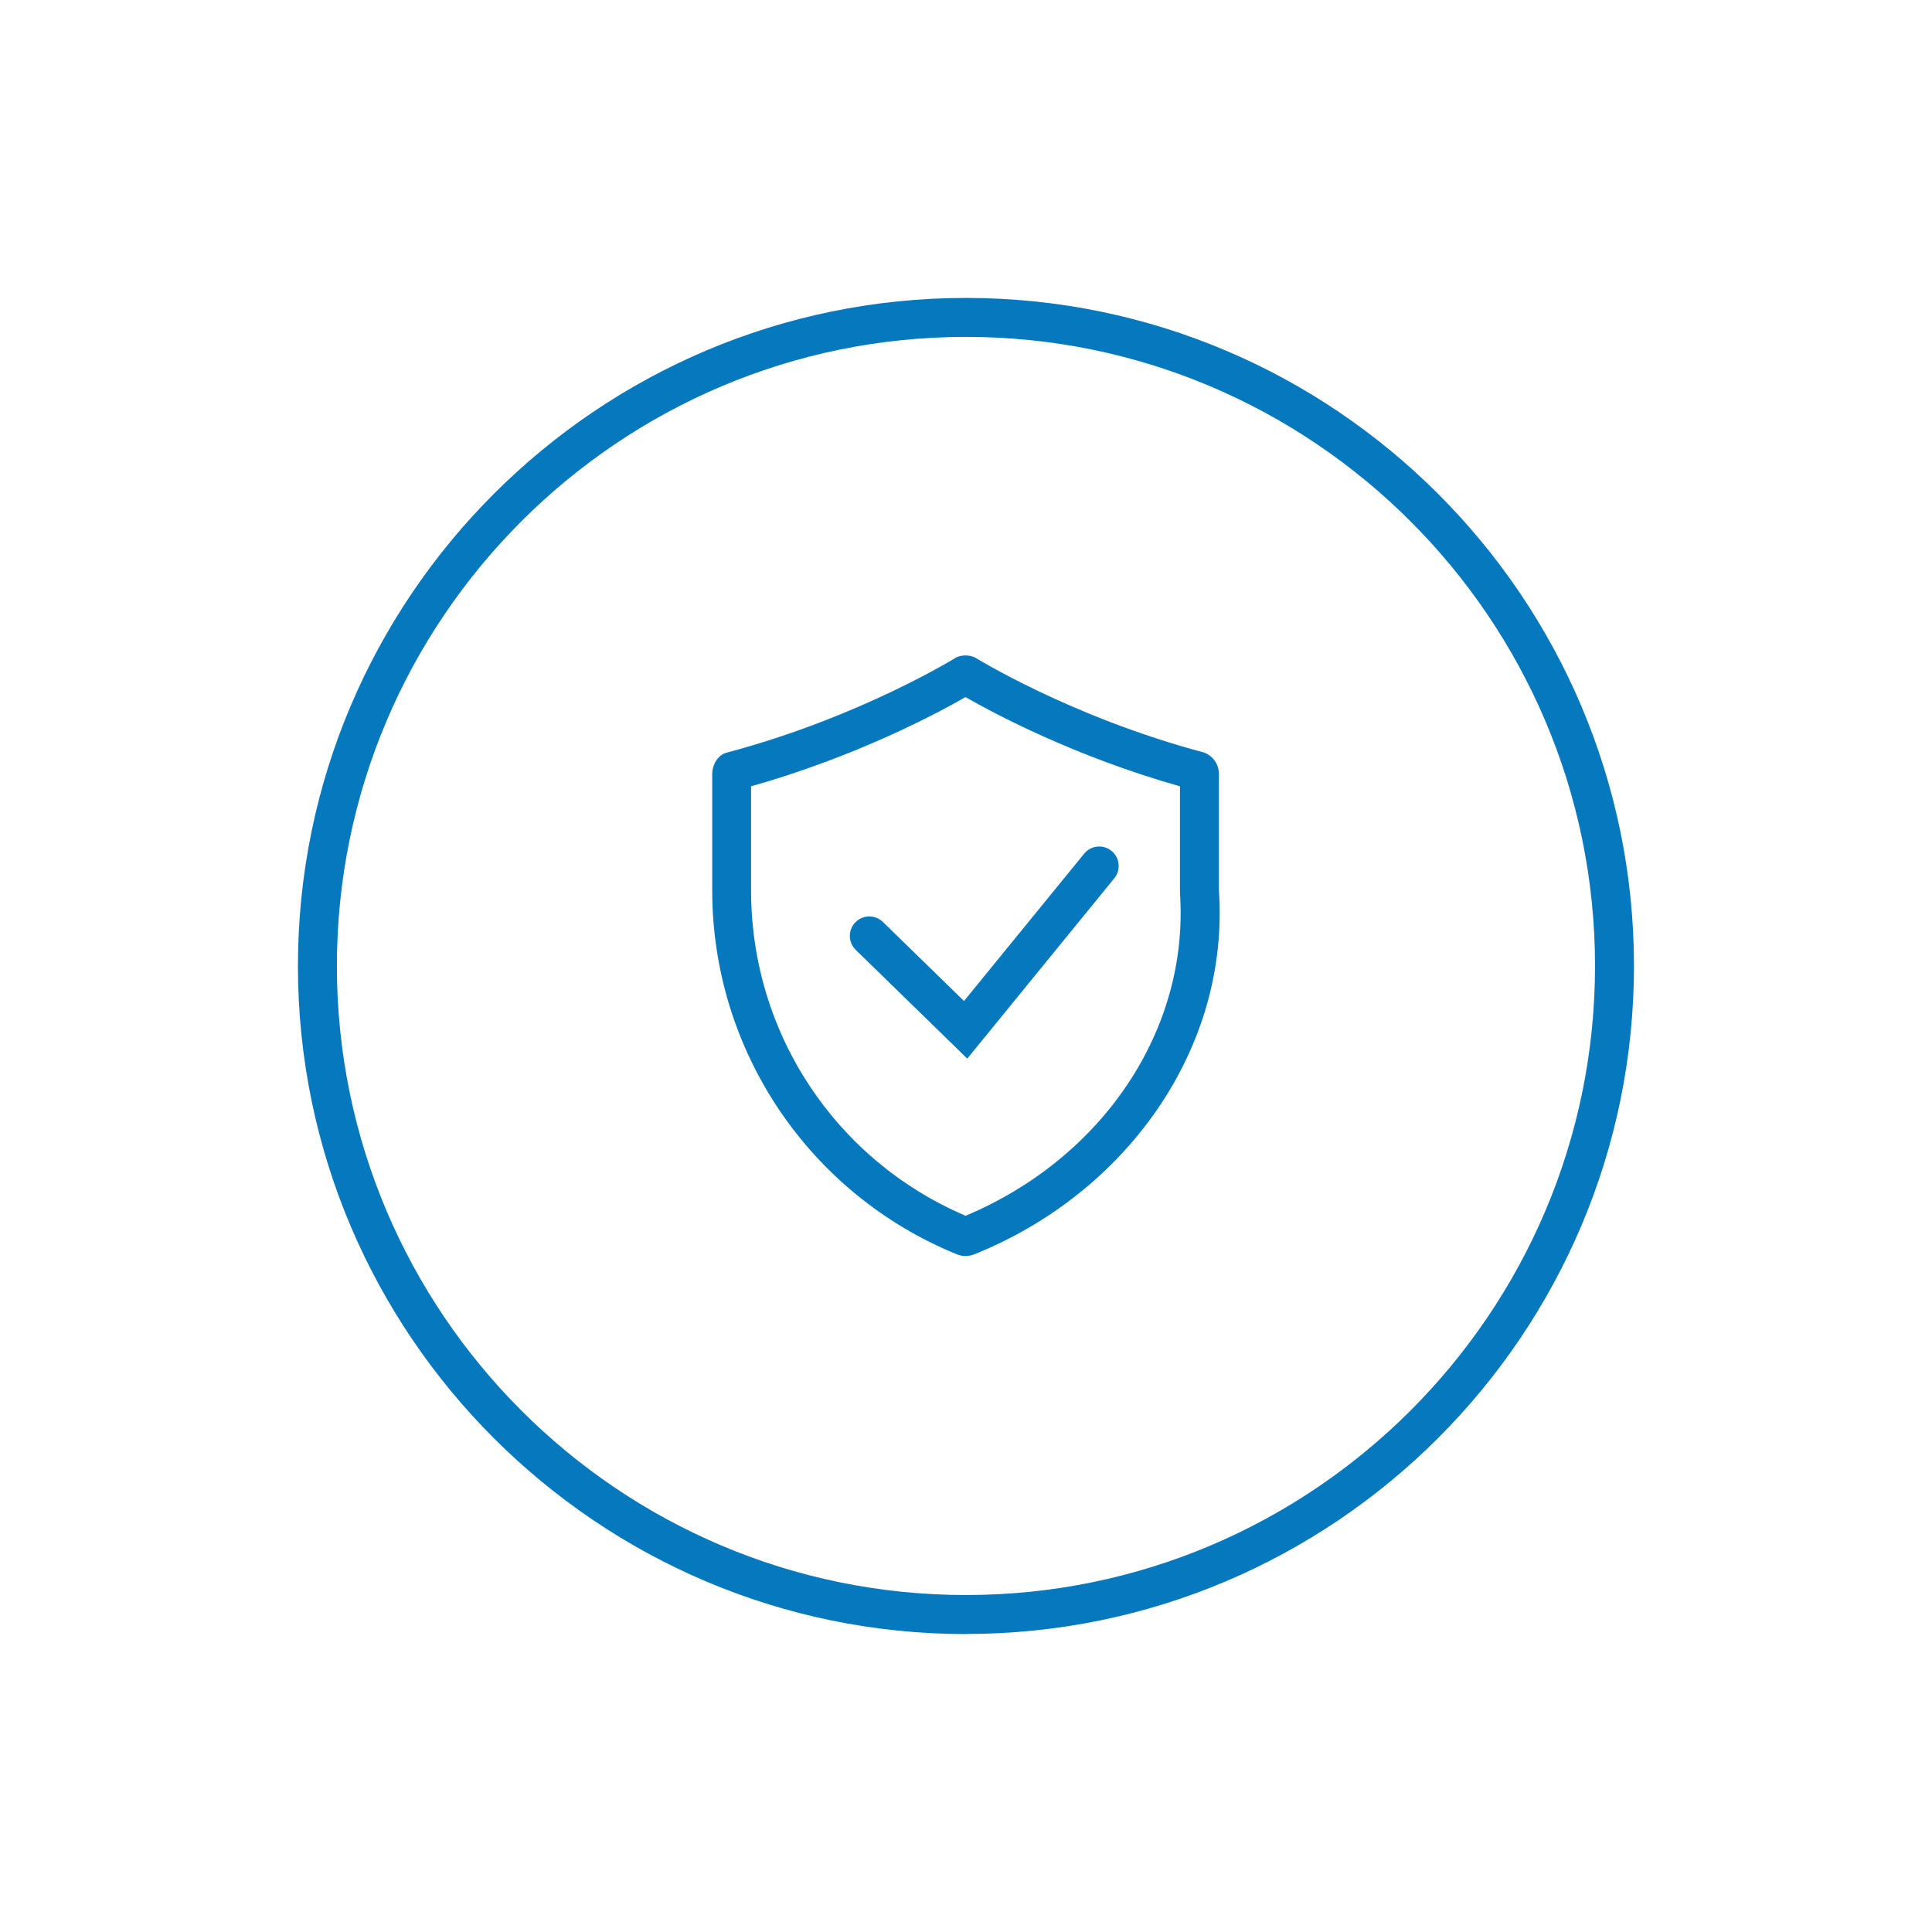
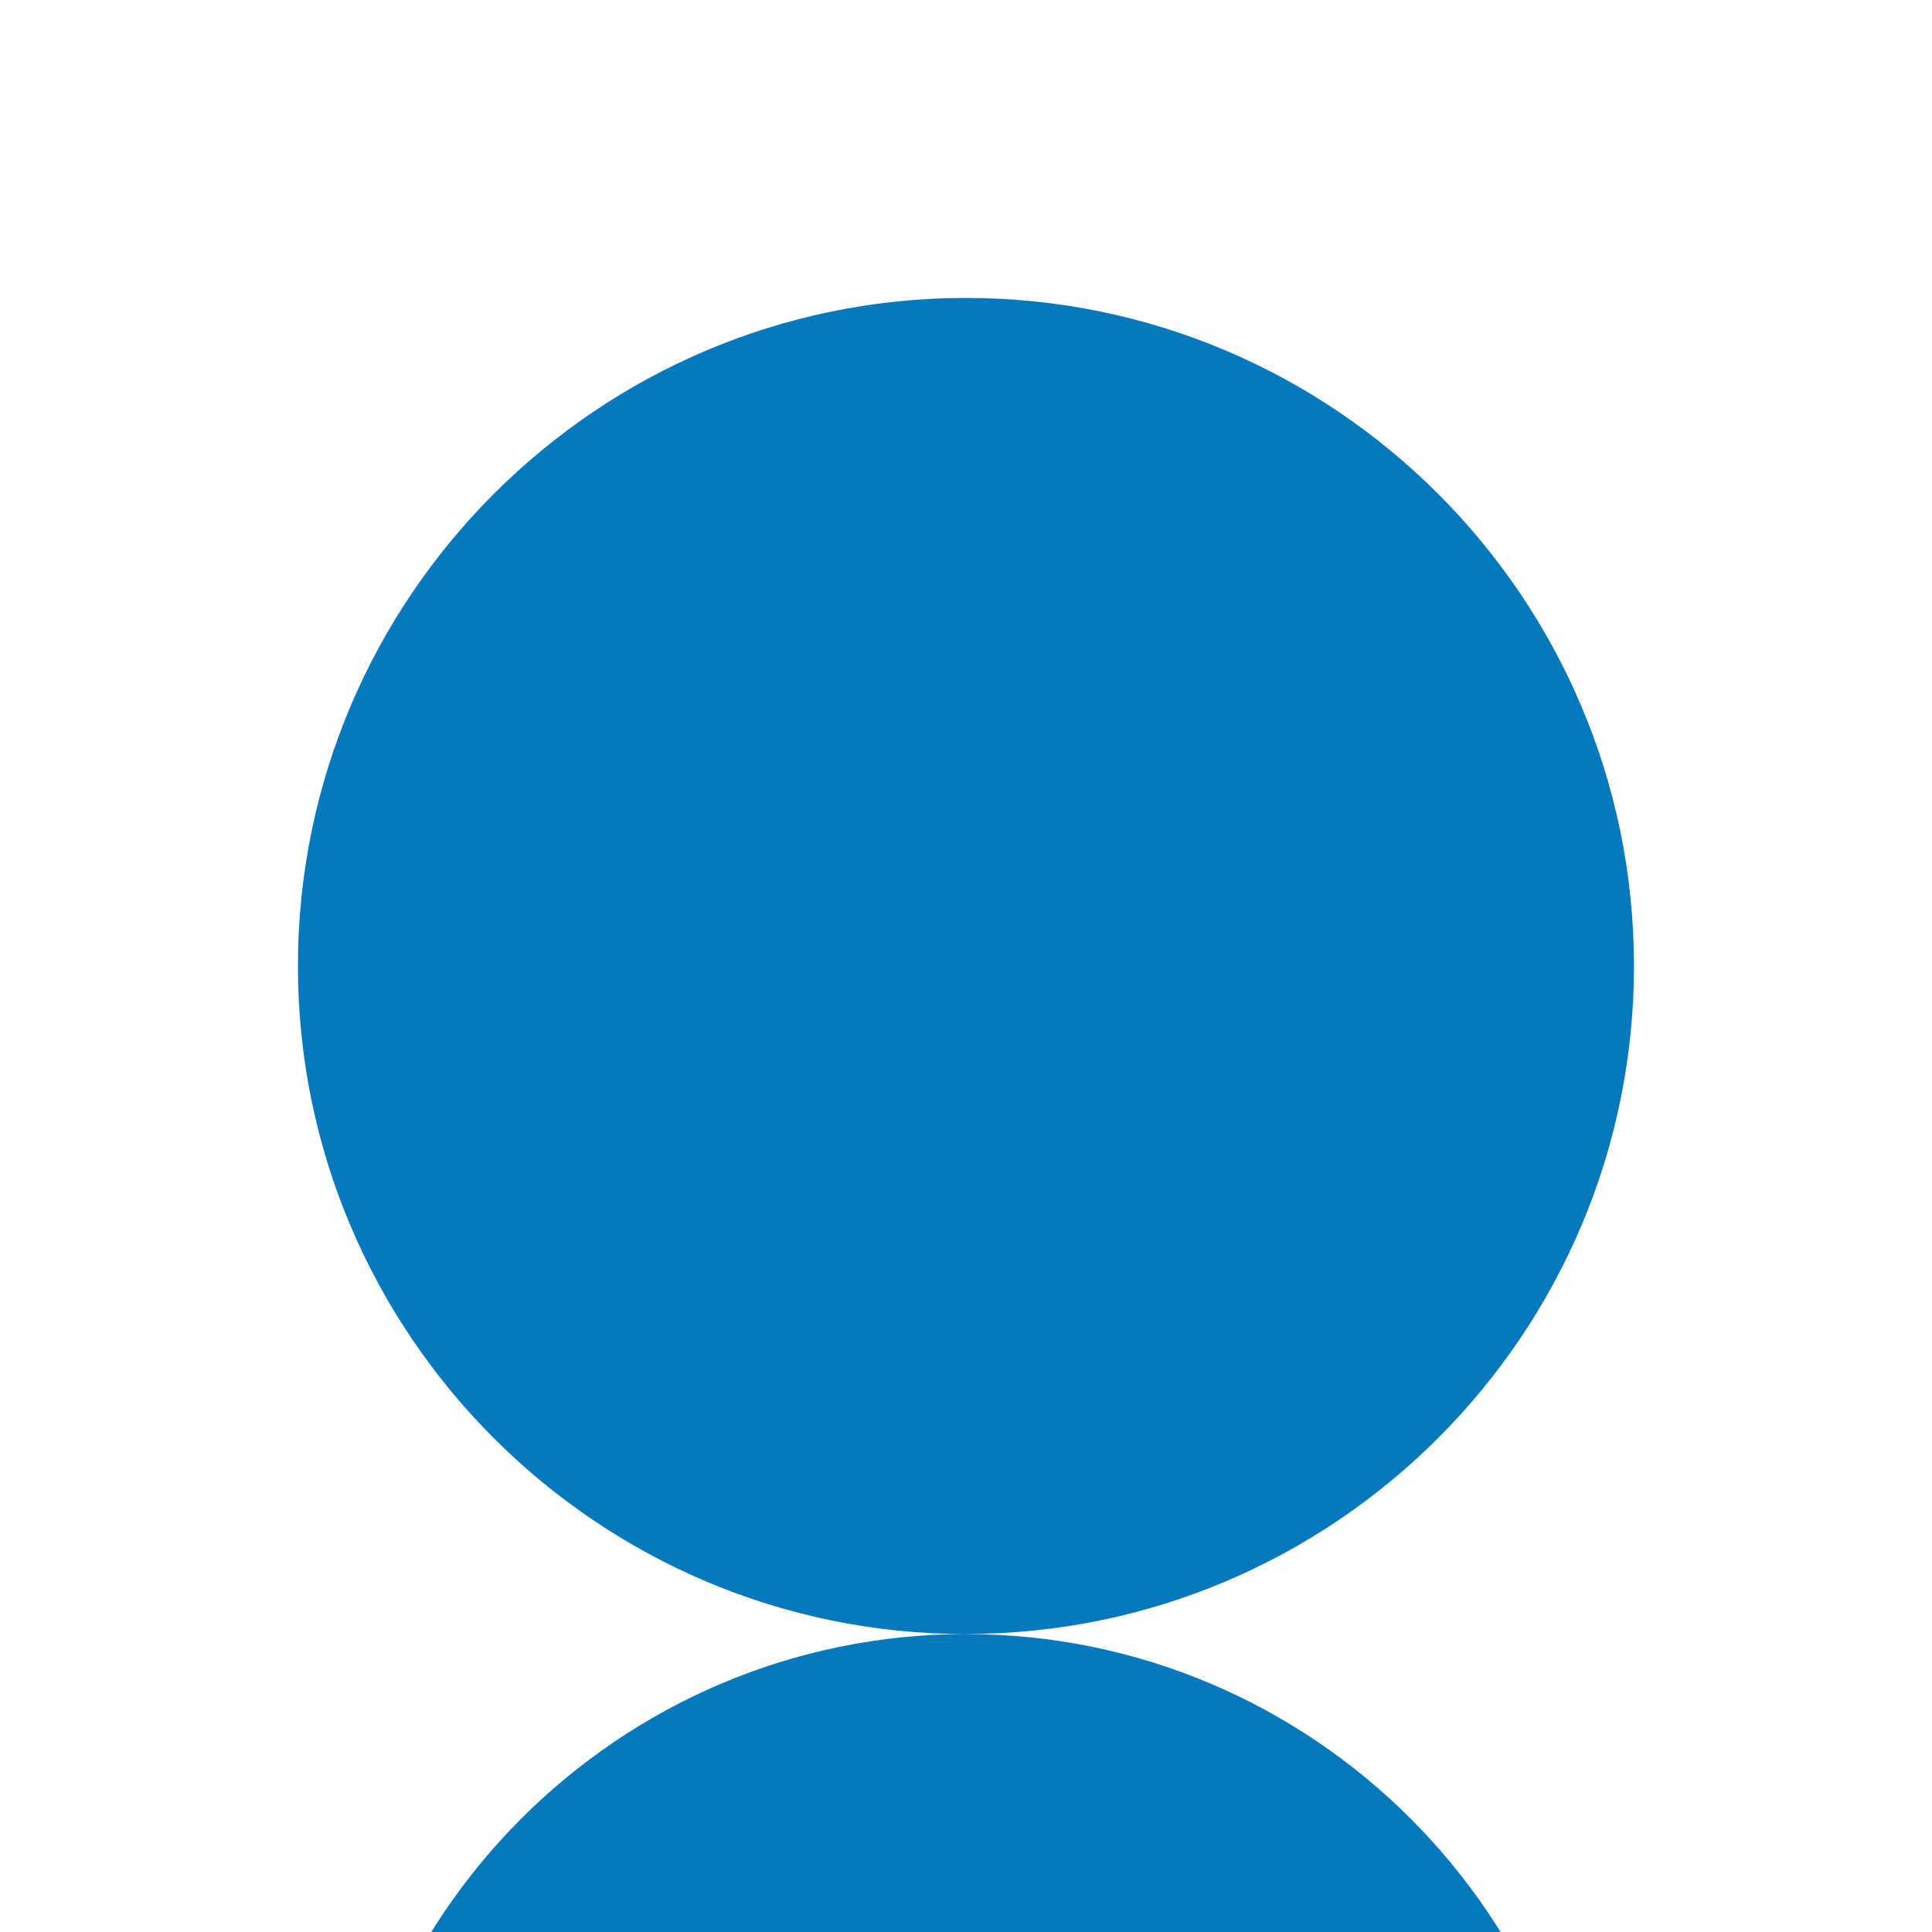
<svg xmlns="http://www.w3.org/2000/svg" id="Iconen" viewBox="0 0 198.43 198.43" version="1.1">
  <defs id="defs1">
    <style id="style1">
      .cls-1 {
        fill: #0578be;
        stroke-width: 0px;
      }
    </style>
  </defs>
-   <path class="cls-1" d="M99.21,167.83c-37.83,0-68.61-30.78-68.61-68.61S61.38,30.6,99.21,30.6s68.61,30.78,68.61,68.61-30.78,68.61-68.61,68.61ZM99.21,34.6c-35.63,0-64.61,28.99-64.61,64.61s28.99,64.61,64.61,64.61,64.61-28.99,64.61-64.61-28.99-64.61-64.61-64.61Z" id="path1" clip-path="none" />
-   <path class="cls-1" d="M99.17,71.6c2.98,1.71,11.24,6.11,22.02,9.16v10.96c.96,13.96-7.86,27.2-22.02,33.15-13.4-5.74-22.03-18.79-22.03-33.42v-10.69c10.79-3.05,19.05-7.46,22.02-9.16M99.17,67.32c-.31,0-.63.06-.92.18,0,0-9.91,6.17-23.61,9.8-.94.25-1.49,1.25-1.49,2.23v11.92c0,16.41,9.92,31.17,25.11,37.37.29.12.6.18.91.18s.62-.06.91-.18c15.5-6.22,26.23-21.03,25.11-37.37v-11.92c0-.97-.5-1.81-1.49-2.23-13.69-3.63-23.61-9.8-23.61-9.8-.3-.12-.61-.18-.92-.18h0Z" id="path2" clip-path="none" />
-   <path class="cls-1" d="M99.35,108.73l-11.46-11.17c-.79-.77-.81-2.04-.04-2.83.77-.79,2.04-.81,2.83-.04l8.33,8.12,12.34-15.13c.7-.86,1.96-.98,2.81-.29.86.7.98,1.96.29,2.81l-15.1,18.52Z" id="path3" clip-path="none" />
+   <path class="cls-1" d="M99.21,167.83c-37.83,0-68.61-30.78-68.61-68.61S61.38,30.6,99.21,30.6s68.61,30.78,68.61,68.61-30.78,68.61-68.61,68.61Zc-35.63,0-64.61,28.99-64.61,64.61s28.99,64.61,64.61,64.61,64.61-28.99,64.61-64.61-28.99-64.61-64.61-64.61Z" id="path1" clip-path="none" />
</svg>